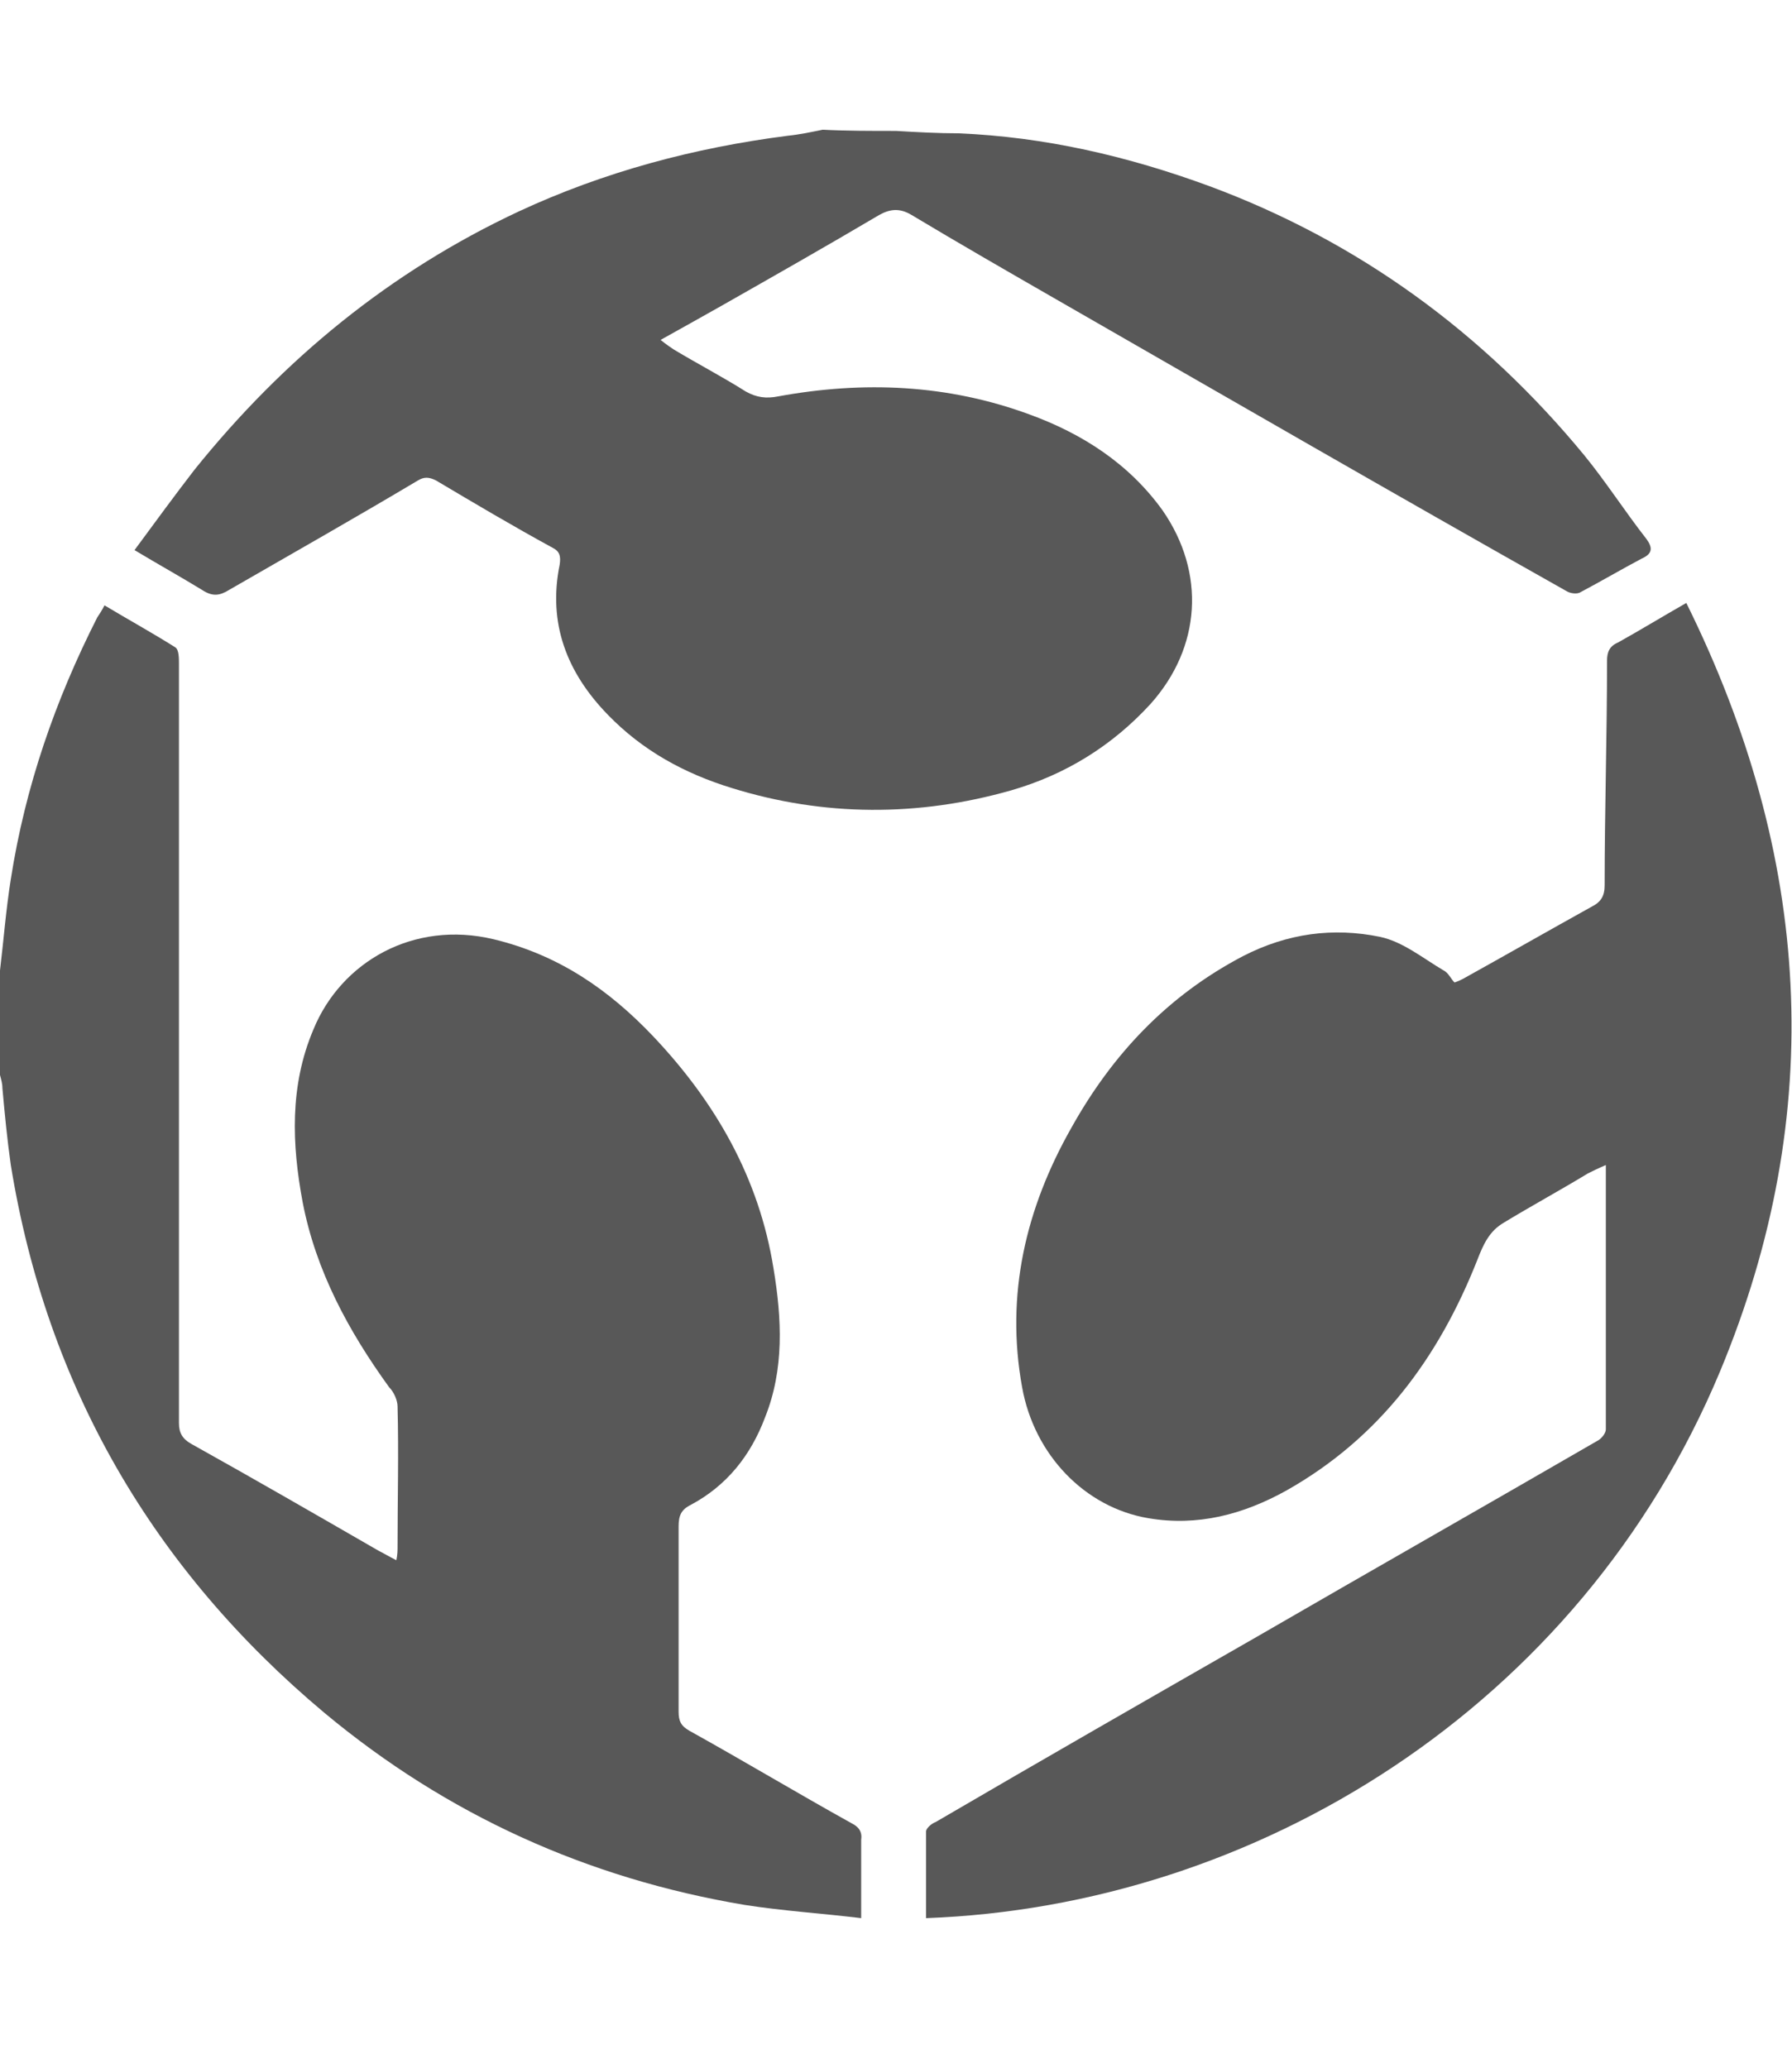
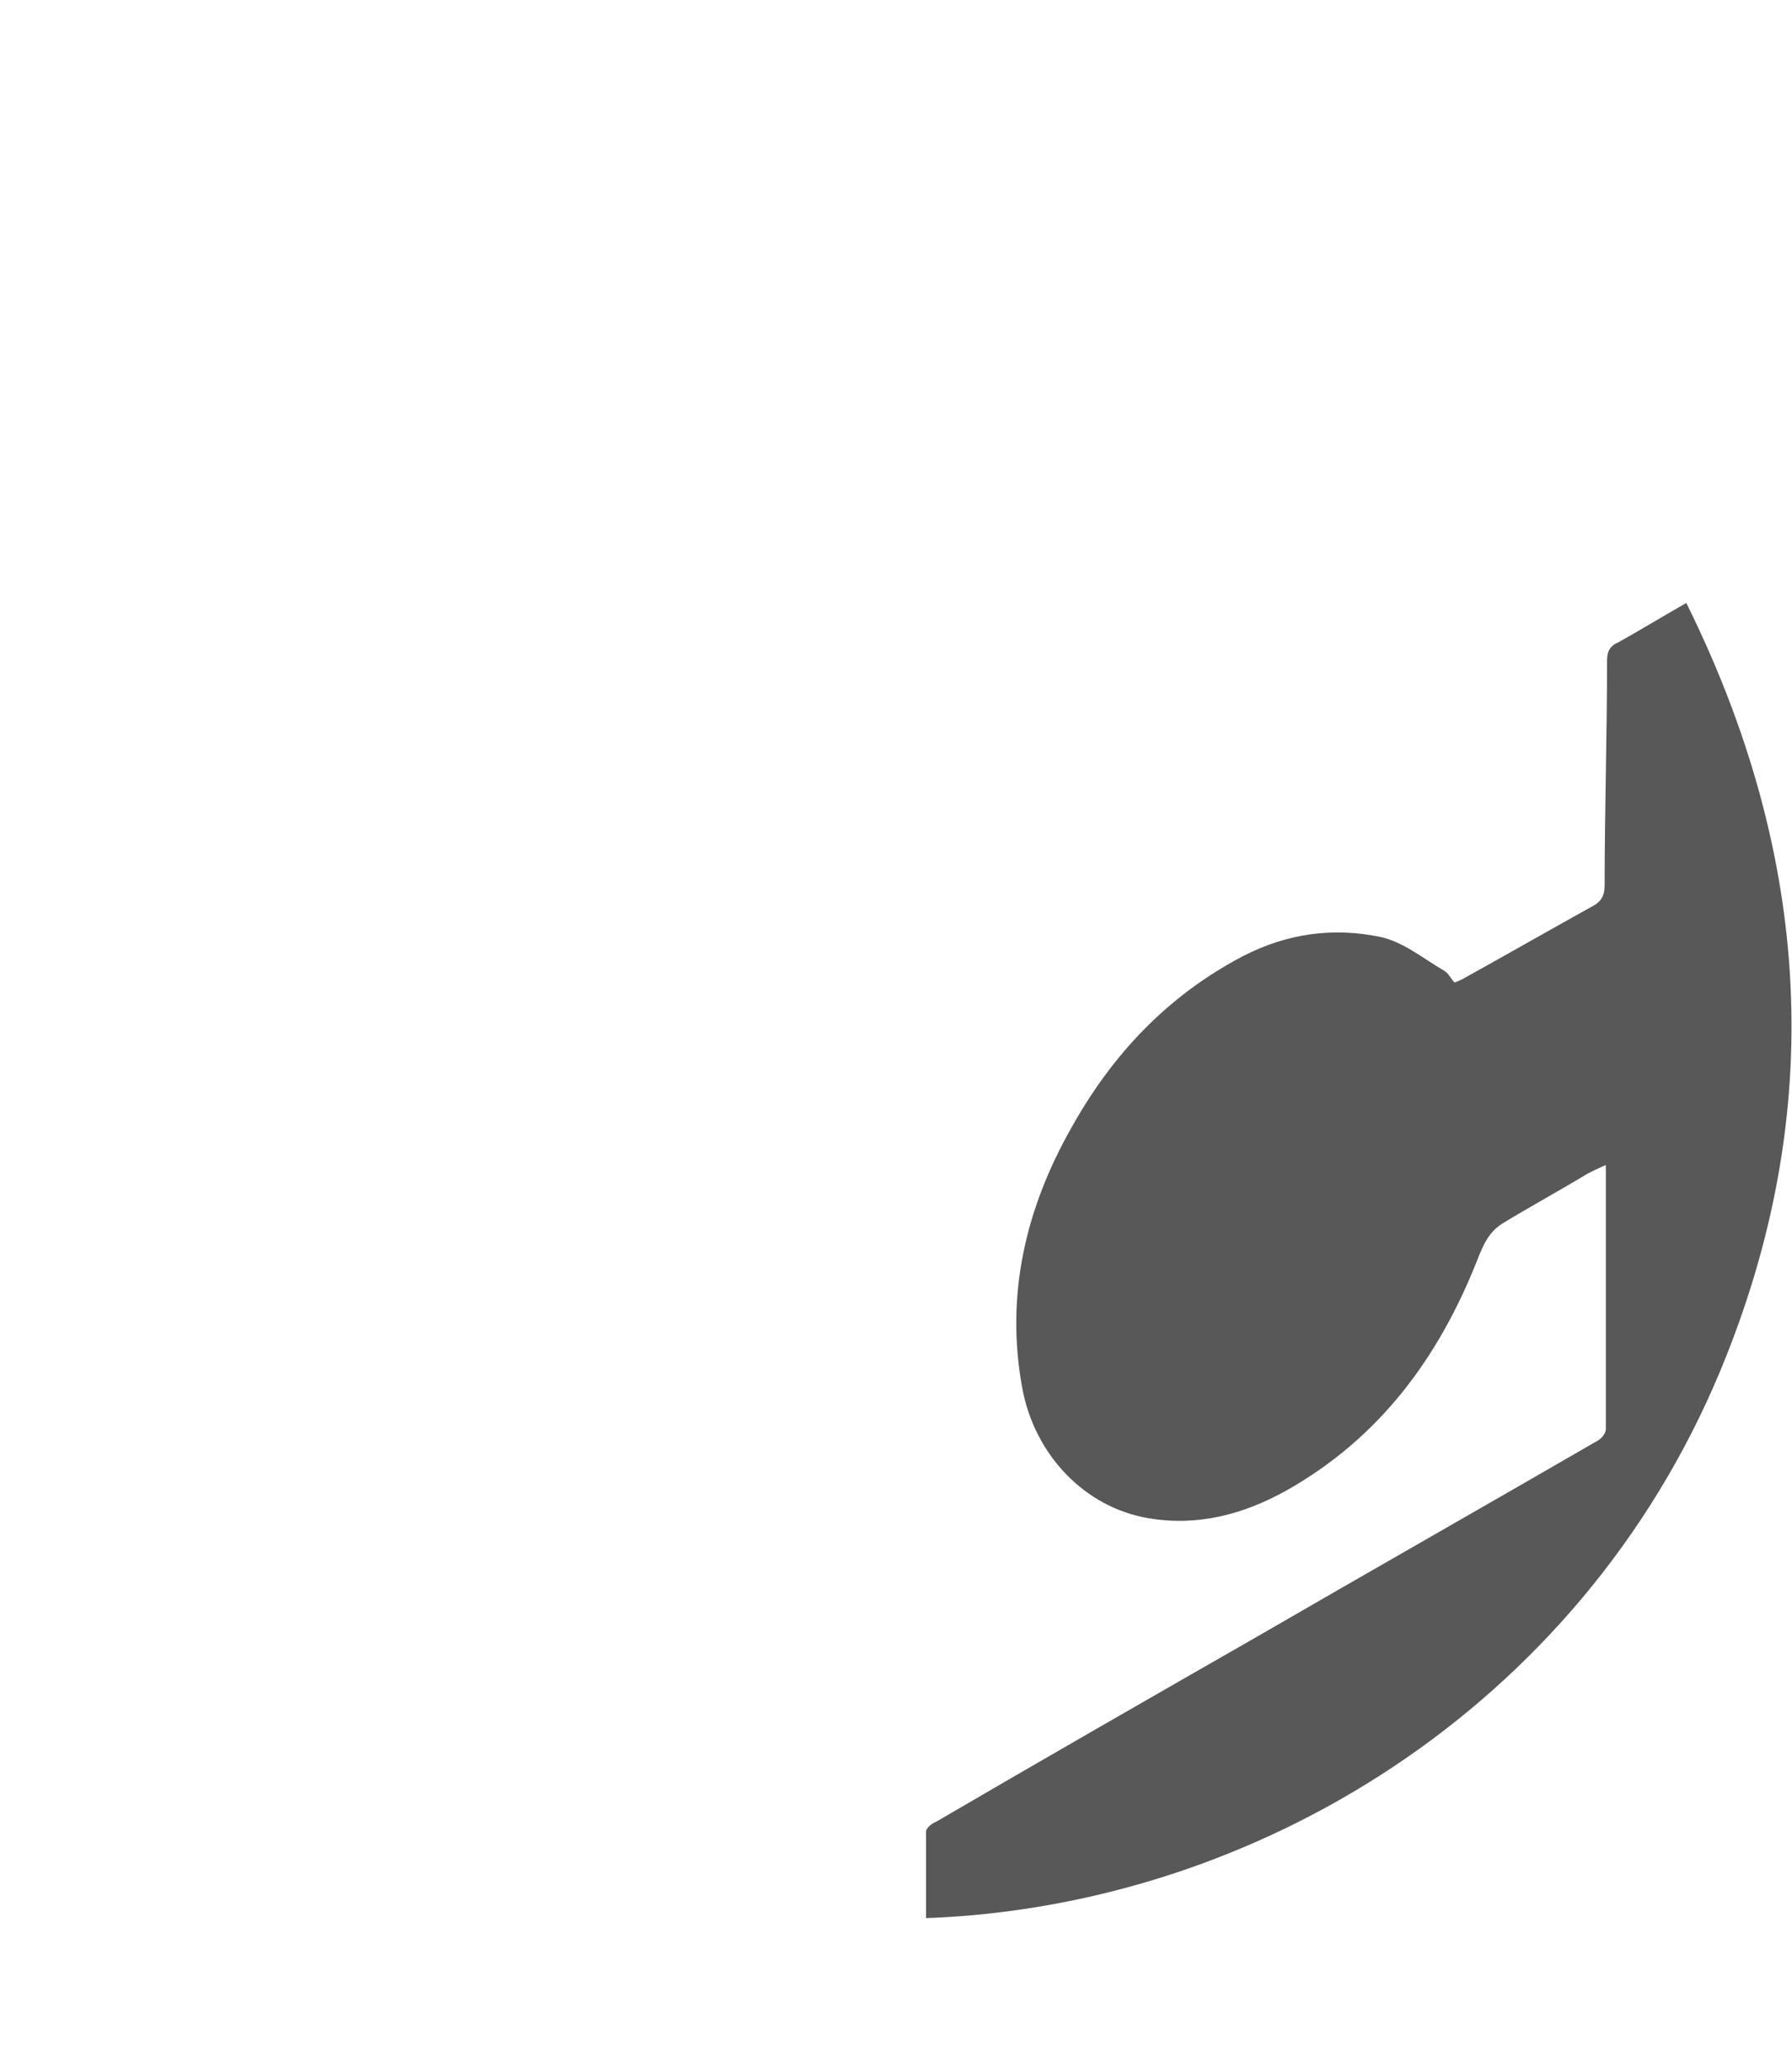
<svg xmlns="http://www.w3.org/2000/svg" version="1.1" id="Layer_1" x="0px" y="0px" viewBox="0 0 149.2 172.2" style="enable-background:new 0 0 149.2 172.2;" xml:space="preserve">
  <style type="text/css">
	.st0{fill:#585858;}
</style>
-   <path class="st0" d="M0,80.8c0.3-2.5,0.5-5.1,0.9-7.6c1.2-7.7,3.7-14.9,7.2-21.8c0.2-0.3,0.4-0.6,0.6-1c2,1.2,4,2.3,5.9,3.5  c0.3,0.2,0.3,0.9,0.3,1.4c0,15.4,0,30.8,0,46.2c0,5.7,0,11.3,0,17c0,0.8,0.3,1.3,1,1.7c5.2,2.9,10.4,5.9,15.6,8.9  c0.4,0.2,0.9,0.5,1.5,0.8c0.1-0.5,0.1-0.8,0.1-1.2c0-3.9,0.1-7.7,0-11.6c0-0.5-0.3-1.2-0.7-1.6c-3.4-4.7-6.1-9.7-7.2-15.4  c-0.9-4.8-1.1-9.7,0.9-14.4c2.3-5.6,8.3-9.1,15-7.5c5.4,1.3,9.6,4.2,13.3,8.1c5.2,5.5,8.8,11.8,10,19.3c0.7,4.2,0.9,8.4-0.7,12.4  c-1.2,3.2-3.2,5.7-6.2,7.3c-0.8,0.4-1,0.9-1,1.8c0,5.1,0,10.2,0,15.4c0,0.8,0.2,1.2,0.9,1.6c4.5,2.5,9,5.2,13.5,7.7  c0.6,0.3,0.9,0.7,0.8,1.4c0,2.1,0,4.3,0,6.5c-3.3-0.4-6.5-0.6-9.7-1.1c-13.1-2.2-24.8-7.5-35-16C12.8,130.7,3.9,115.5,0.9,97  c-0.3-2.1-0.5-4.2-0.7-6.4c0-0.4-0.1-0.7-0.2-1.1C0,86.7,0,83.8,0,80.8z" />
-   <path class="st0" d="M74.6,10.9c1.7,0.1,3.5,0.2,5.2,0.2c7.2,0.3,14.1,1.9,20.9,4.4c12.4,4.6,22.8,12.2,31.2,22.4  c1.8,2.2,3.4,4.7,5.2,7c0.5,0.7,0.5,1.2-0.4,1.6c-1.7,0.9-3.4,1.9-5.1,2.8c-0.3,0.2-0.9,0.1-1.2-0.1C116.2,41.2,102,33,87.9,24.9  c-4-2.3-8-4.6-12-7c-1-0.6-1.8-0.5-2.7,0c-4.4,2.6-8.8,5.1-13.2,7.6c-1.6,0.9-3.2,1.8-5,2.8c0.5,0.4,0.8,0.6,1.1,0.8  c2,1.2,4.1,2.3,6,3.5c0.9,0.5,1.7,0.6,2.7,0.4c7.1-1.3,14.1-1,20.9,1.5c4.4,1.6,8.3,4.1,11.1,8c3.6,5.2,3.2,11.4-1,16.1  c-3.2,3.5-7.1,5.9-11.6,7.2c-7.7,2.2-15.6,2.2-23.3-0.2c-3.9-1.2-7.4-3.1-10.3-6.1c-3.4-3.5-5-7.6-4-12.5c0.1-0.7,0-1.1-0.6-1.4  c-3.3-1.8-6.5-3.7-9.7-5.6c-0.6-0.3-1-0.3-1.5,0c-5.2,3.1-10.5,6.1-15.7,9.1c-0.8,0.5-1.4,0.6-2.3,0c-1.8-1.1-3.6-2.1-5.6-3.3  c1.7-2.3,3.3-4.5,5-6.7c7.4-9.2,16.3-16.5,27-21.5c7.1-3.3,14.6-5.3,22.4-6.3c1-0.1,1.9-0.3,2.9-0.5C70.4,10.9,72.5,10.9,74.6,10.9z  " />
  <path class="st0" d="M77.1,159.7c0-2.4,0-4.8,0-7.2c0-0.3,0.5-0.7,0.8-0.8c8.9-5.2,17.8-10.3,26.7-15.4c9.5-5.5,19-10.9,28.5-16.4  c0.3-0.2,0.6-0.6,0.6-0.9c0-7.2,0-14.4,0-22c-0.7,0.3-1.1,0.5-1.5,0.7c-2.3,1.4-4.7,2.7-7,4.1c-1.2,0.7-1.7,1.8-2.2,3.1  c-3.2,8.1-8.1,14.8-15.9,19.2c-3.6,2-7.4,3-11.5,2.3c-5.3-0.9-9.5-5.3-10.5-10.9c-1.4-7.7,0.3-14.9,4.1-21.6c3.4-6.1,8-11,14.3-14.3  c3.7-1.9,7.5-2.4,11.4-1.6c1.9,0.4,3.6,1.8,5.3,2.8c0.4,0.2,0.6,0.7,0.9,1c0.3-0.1,0.5-0.2,0.7-0.3c3.6-2,7.1-4,10.7-6  c0.8-0.4,1.1-0.9,1.1-1.8c0-6.2,0.2-12.4,0.2-18.7c0-0.7,0.2-1.2,0.9-1.5c1.8-1,3.6-2.1,5.7-3.3c10.4,21,11.8,42.4,2.8,64  C131.5,142.2,104.5,158.7,77.1,159.7z" />
</svg>